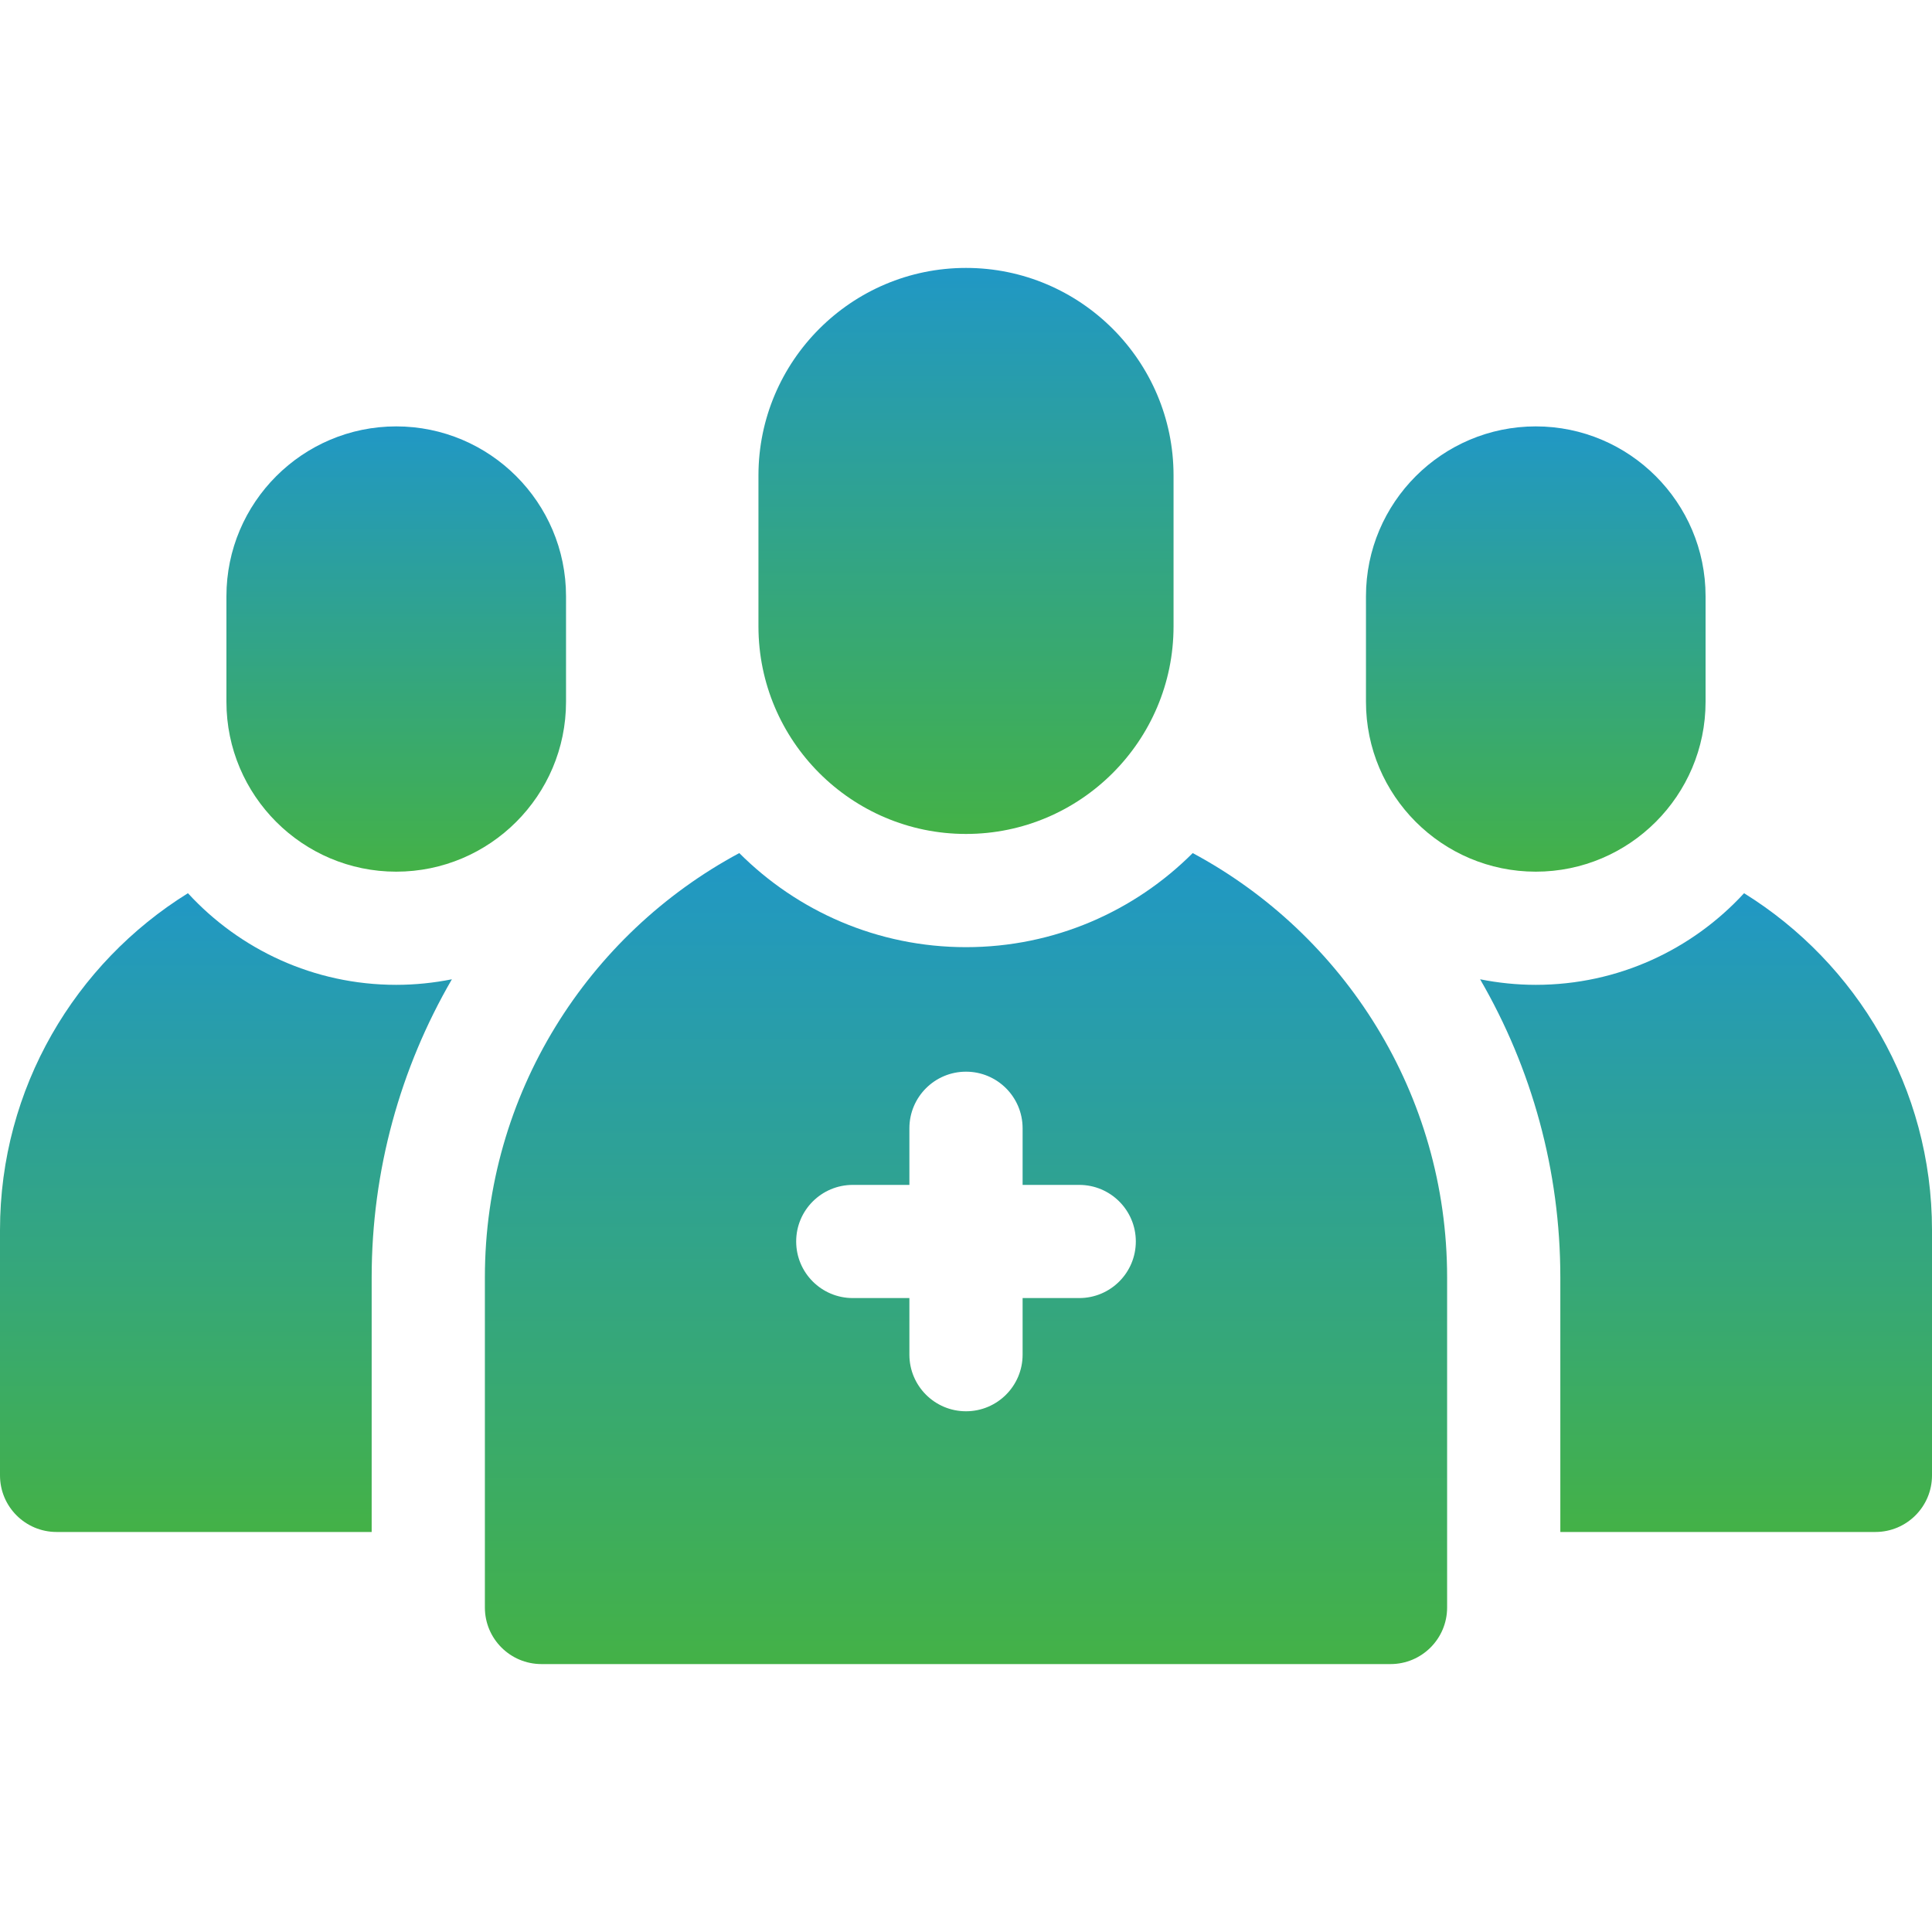
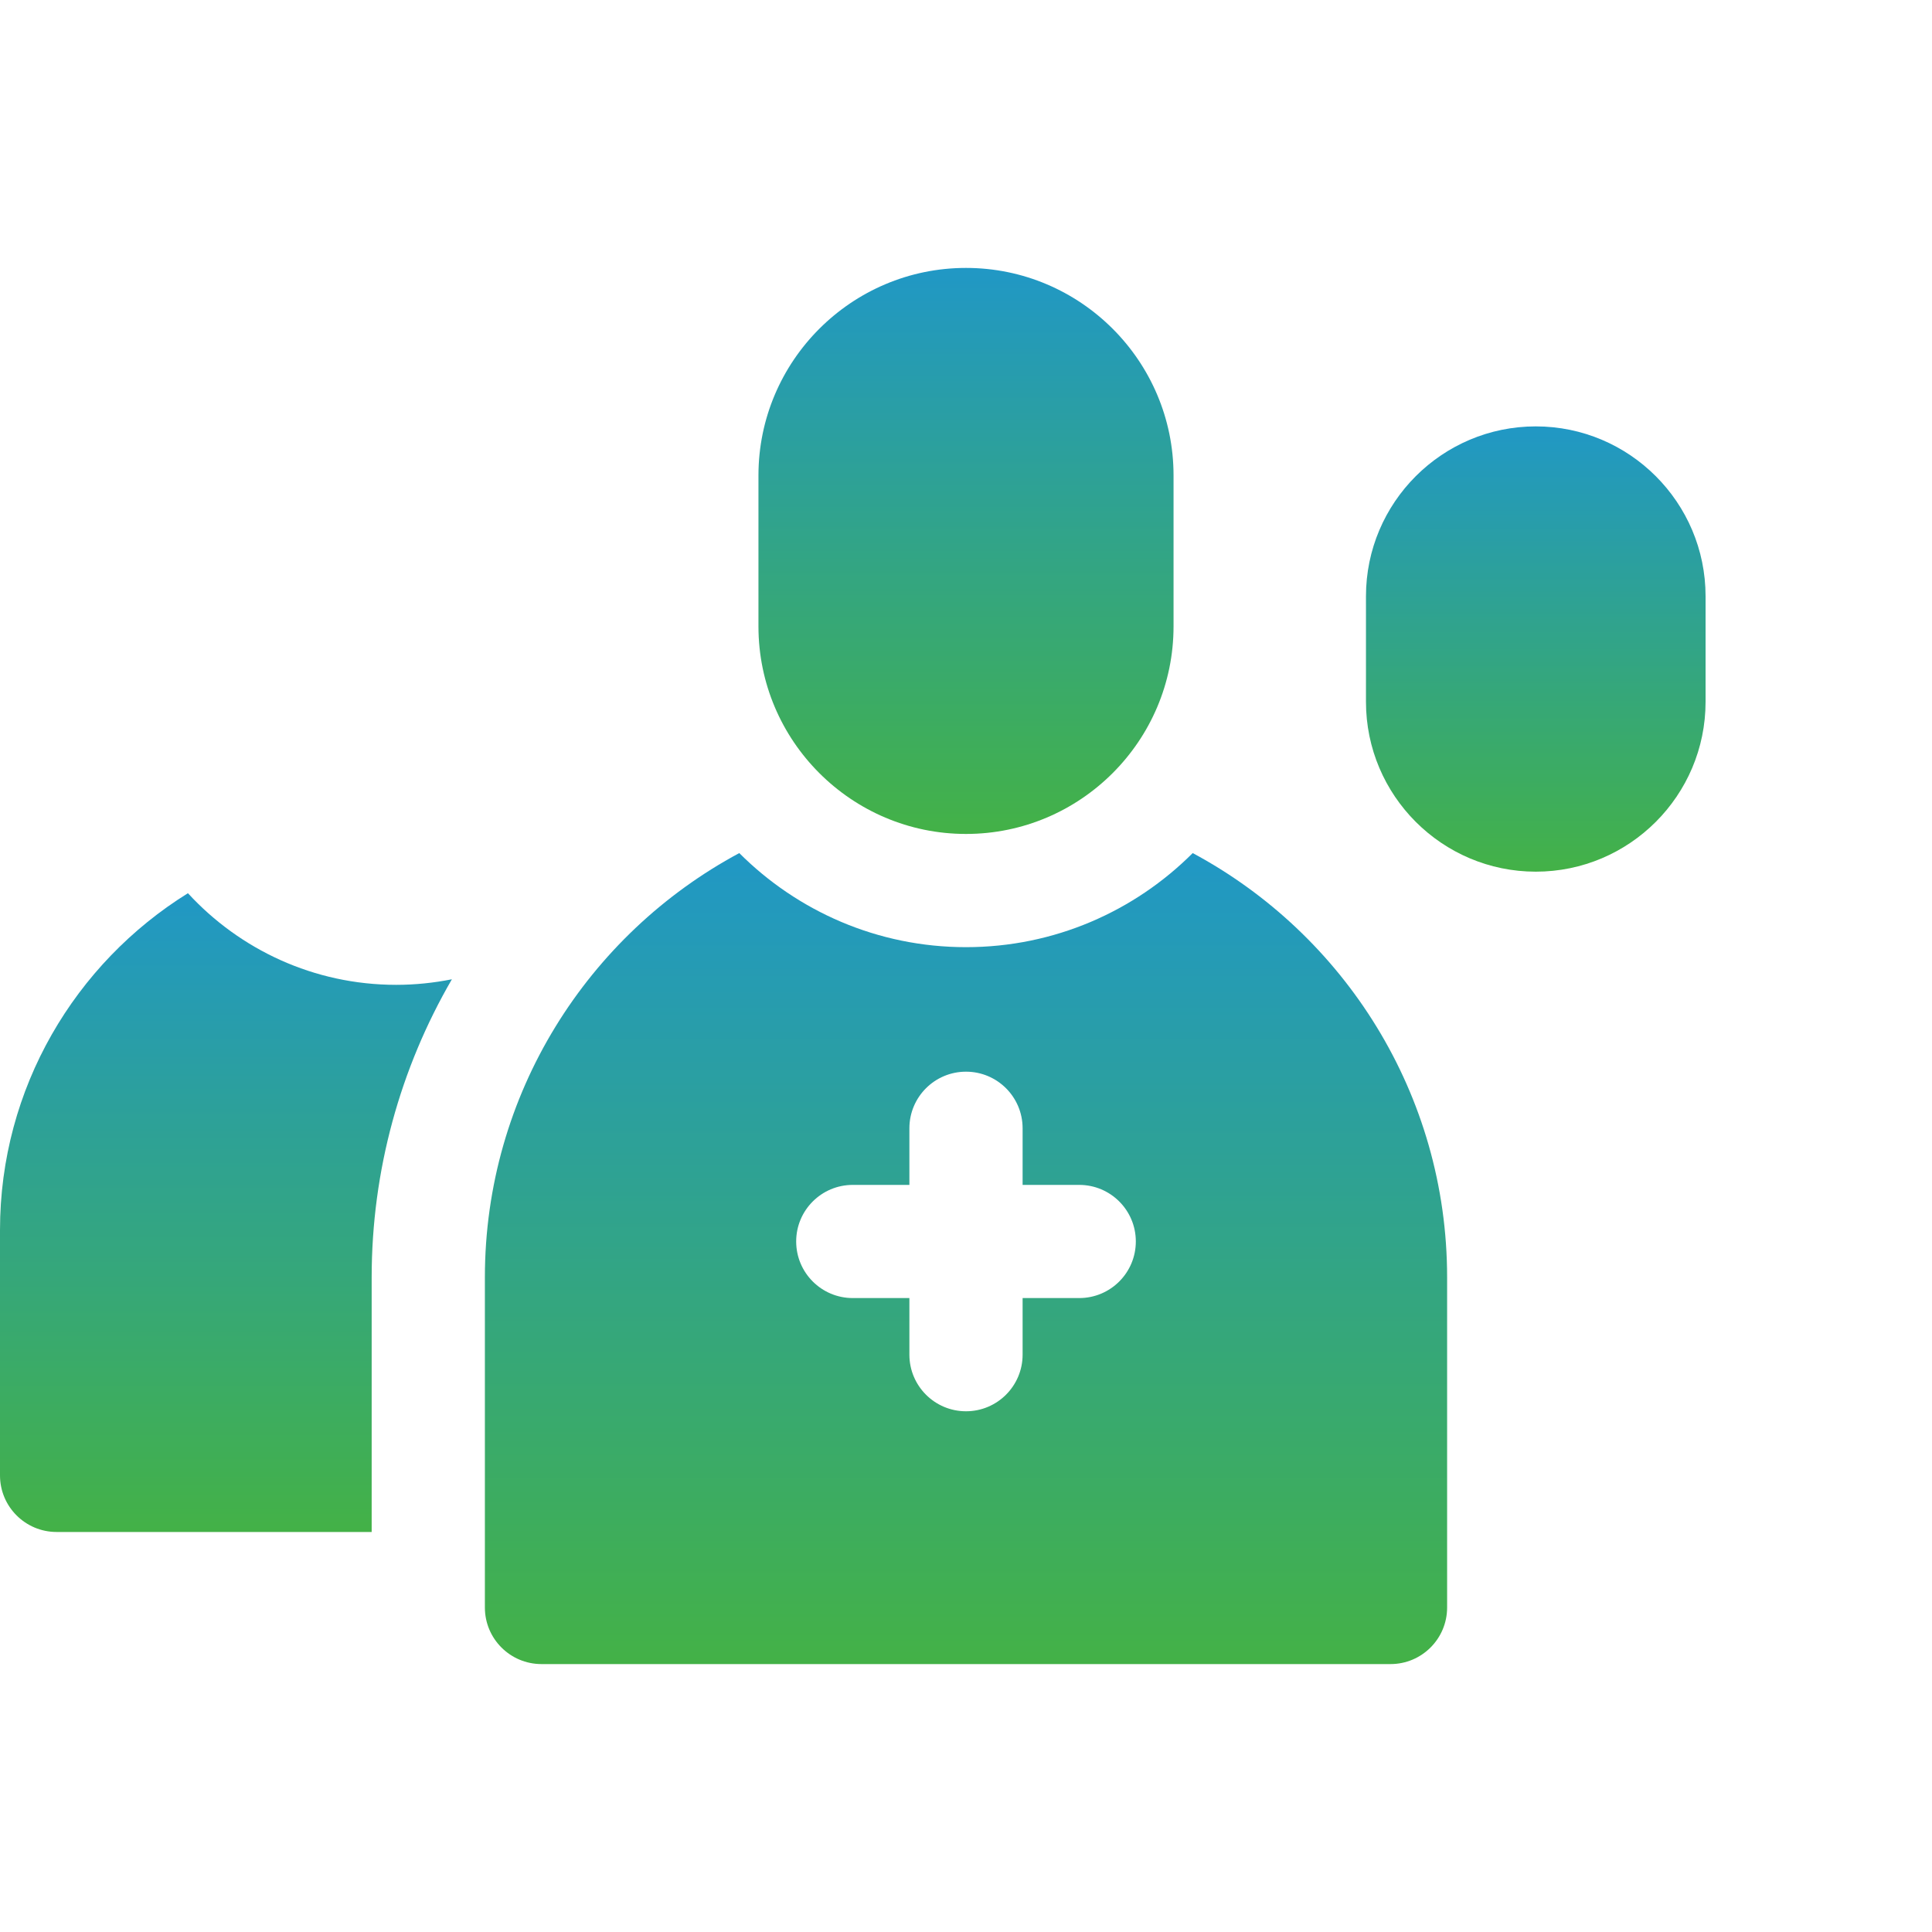
<svg xmlns="http://www.w3.org/2000/svg" width="40" height="40" viewBox="0 0 40 40" fill="none">
  <g clip-path="url(#clip0_6468_1177)">
    <path d="M20 17.266C22.369 17.266 24.297 15.338 24.297 12.969V9.844C24.297 7.474 22.369 5.547 20 5.547C17.631 5.547 15.703 7.474 15.703 9.844V12.969C15.703 15.338 17.631 17.266 20 17.266Z" fill="url(#paint0_linear_6468_1177)" />
    <path d="M24.694 17.662C23.491 18.865 21.831 19.61 20 19.61C18.169 19.61 16.509 18.865 15.306 17.662C12.174 19.343 10.039 22.649 10.039 26.446V33.282C10.039 33.929 10.564 34.453 11.211 34.453H28.789C29.436 34.453 29.961 33.929 29.961 33.282V26.446C29.961 22.649 27.826 19.343 24.694 17.662ZM22.344 26.875H21.172V28.047C21.172 28.694 20.647 29.219 20 29.219C19.353 29.219 18.828 28.694 18.828 28.047V26.875H17.656C17.009 26.875 16.484 26.351 16.484 25.703C16.484 25.056 17.009 24.532 17.656 24.532H18.828V23.36C18.828 22.712 19.353 22.188 20 22.188C20.647 22.188 21.172 22.712 21.172 23.36V24.532H22.344C22.991 24.532 23.516 25.056 23.516 25.703C23.516 26.351 22.991 26.875 22.344 26.875Z" fill="url(#paint1_linear_6468_1177)" />
    <path d="M31.797 18.047C33.735 18.047 35.312 16.47 35.312 14.531V12.344C35.312 10.405 33.735 8.828 31.797 8.828C29.858 8.828 28.281 10.405 28.281 12.344V14.531C28.281 16.47 29.858 18.047 31.797 18.047Z" fill="url(#paint2_linear_6468_1177)" />
-     <path d="M8.203 18.047C10.142 18.047 11.719 16.47 11.719 14.531V12.344C11.719 10.405 10.142 8.828 8.203 8.828C6.265 8.828 4.688 10.405 4.688 12.344V14.531C4.688 16.47 6.265 18.047 8.203 18.047Z" fill="url(#paint3_linear_6468_1177)" />
-     <path d="M36.109 18.493C35.037 19.659 33.501 20.39 31.797 20.39C31.402 20.39 31.017 20.349 30.644 20.275C31.713 22.116 32.305 24.235 32.305 26.445V31.718H38.828C39.475 31.718 40 31.194 40 30.547V25.468C40 22.526 38.443 19.941 36.109 18.493Z" fill="url(#paint4_linear_6468_1177)" />
    <path d="M3.891 18.493C1.558 19.941 0 22.526 0 25.468V30.547C0 31.194 0.525 31.718 1.172 31.718H7.695V26.445C7.695 24.235 8.287 22.116 9.356 20.275C8.983 20.349 8.598 20.39 8.203 20.39C6.499 20.39 4.963 19.659 3.891 18.493Z" fill="url(#paint5_linear_6468_1177)" />
  </g>
  <defs>
    <linearGradient id="paint0_linear_6468_1177" x1="20" y1="4.375" x2="20" y2="18.438" gradientUnits="userSpaceOnUse">
      <stop stop-color="#1D95D2" />
      <stop offset="1" stop-color="#47B43A" />
    </linearGradient>
    <linearGradient id="paint1_linear_6468_1177" x1="20" y1="15.983" x2="20" y2="36.133" gradientUnits="userSpaceOnUse">
      <stop stop-color="#1D95D2" />
      <stop offset="1" stop-color="#47B43A" />
    </linearGradient>
    <linearGradient id="paint2_linear_6468_1177" x1="31.797" y1="7.906" x2="31.797" y2="18.969" gradientUnits="userSpaceOnUse">
      <stop stop-color="#1D95D2" />
      <stop offset="1" stop-color="#47B43A" />
    </linearGradient>
    <linearGradient id="paint3_linear_6468_1177" x1="8.203" y1="7.906" x2="8.203" y2="18.969" gradientUnits="userSpaceOnUse">
      <stop stop-color="#1D95D2" />
      <stop offset="1" stop-color="#47B43A" />
    </linearGradient>
    <linearGradient id="paint4_linear_6468_1177" x1="35.322" y1="17.171" x2="35.322" y2="33.041" gradientUnits="userSpaceOnUse">
      <stop stop-color="#1D95D2" />
      <stop offset="1" stop-color="#47B43A" />
    </linearGradient>
    <linearGradient id="paint5_linear_6468_1177" x1="4.678" y1="17.171" x2="4.678" y2="33.041" gradientUnits="userSpaceOnUse">
      <stop stop-color="#1D95D2" />
      <stop offset="1" stop-color="#47B43A" />
    </linearGradient>
    <clipPath id="clip0_6468_1177">
      <rect width="40" height="40" fill="white" />
    </clipPath>
  </defs>
</svg>